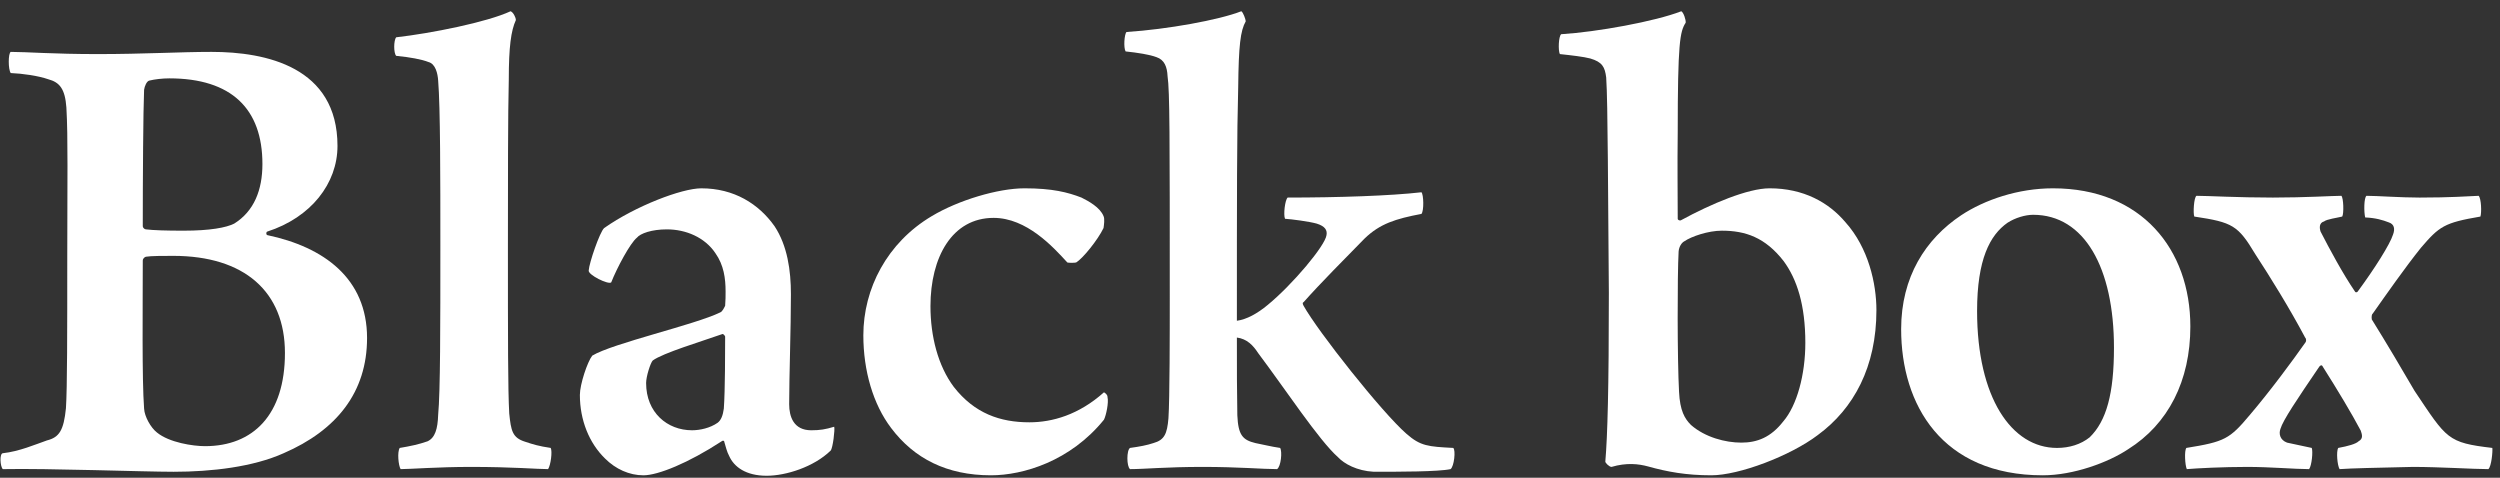
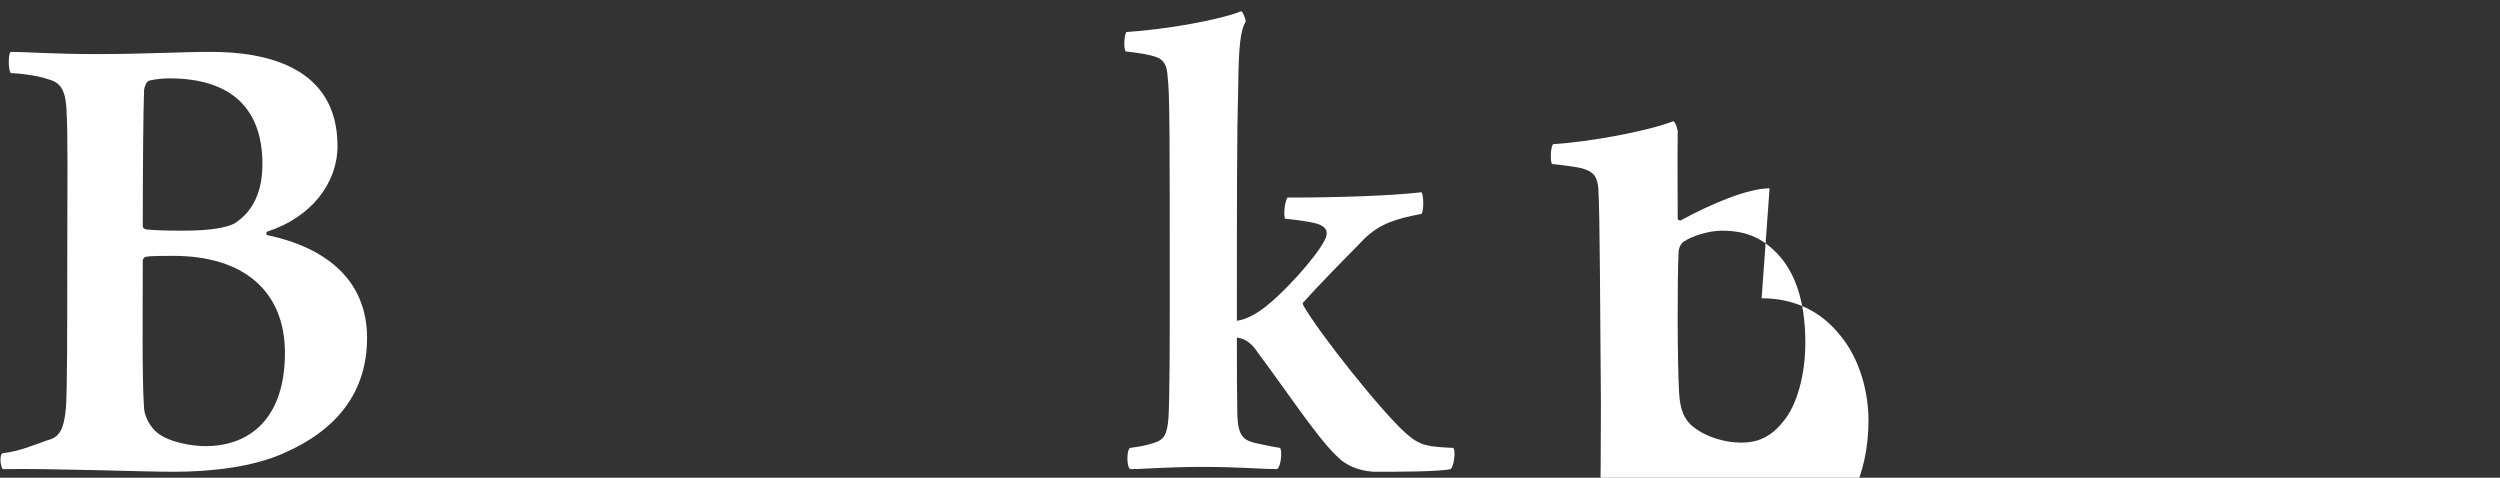
<svg xmlns="http://www.w3.org/2000/svg" width="100%" height="100%" viewBox="0 0 157 30" version="1.1" xml:space="preserve" style="fill-rule:evenodd;clip-rule:evenodd;stroke-linejoin:round;stroke-miterlimit:2;">
  <rect x="0" y="0" width="157" height="30" fill="#333333" stroke="none" />
  <g id="h_logo">
    <g>
      <path d="M0.675,4.588c0.721,0.028 1.719,0.167 2.357,0.389c0.721,0.194 1.053,0.61 1.137,1.774c0.11,1.914 0.055,4.575 0.055,9.456c-0,4.63 -0,8.179 -0.083,9.427c-0.139,1.387 -0.416,1.83 -1.193,2.024c-0.72,0.25 -1.746,0.694 -2.772,0.804c-0.216,0.024 -0.167,0.832 -0,0.999c2.856,-0.056 8.817,0.166 10.73,0.166c2.385,-0 4.992,-0.305 6.905,-1.165c3.327,-1.441 5.24,-3.826 5.24,-7.237c0,-3.743 -2.717,-5.712 -6.266,-6.46c-0.083,-0.028 -0.083,-0.194 -0,-0.222c2.745,-0.887 4.409,-3.022 4.409,-5.379c-0,-4.964 -4.492,-5.906 -7.903,-5.906c-1.996,-0 -4.242,0.138 -7.154,0.138c-2.828,0 -4.464,-0.138 -5.462,-0.138c-0.167,0.083 -0.167,1.109 -0,1.33Zm9.954,0.333c3.91,0 5.851,1.913 5.851,5.379c-0,1.636 -0.527,2.967 -1.775,3.744c-0.499,0.249 -1.497,0.443 -3.189,0.443c-1.081,0 -1.913,-0.027 -2.356,-0.083c-0.084,0 -0.194,-0.111 -0.194,-0.194c-0,-2.884 0.027,-7.32 0.083,-8.568c0.027,-0.222 0.166,-0.554 0.332,-0.582c0.333,-0.083 0.832,-0.139 1.248,-0.139Zm2.246,23.098c-0.748,-0 -2.246,-0.222 -3.022,-0.86c-0.388,-0.305 -0.777,-0.998 -0.804,-1.497c-0.139,-1.858 -0.083,-6.433 -0.083,-9.289c-0,-0.139 0.11,-0.222 0.194,-0.25c0.305,-0.055 1.136,-0.055 1.719,-0.055c4.464,-0 7.015,2.246 7.015,6.1c-0,3.882 -1.996,5.851 -5.019,5.851Z" style="fill:#fff;fill-rule:nonzero;" />
-       <path d="M25.159,29.461c0.582,-0 2.357,-0.139 4.409,-0.139c2.661,-0 4.159,0.139 4.852,0.139c0.166,-0.25 0.277,-1.109 0.166,-1.331c-0.748,-0.111 -1.109,-0.222 -1.608,-0.389c-0.804,-0.249 -0.887,-0.693 -0.998,-1.774c-0.083,-1.497 -0.083,-4.603 -0.083,-10.537c-0,-3.826 -0,-8.346 0.055,-10.453c0,-2.024 0.139,-3.05 0.444,-3.716c-0,-0.166 -0.167,-0.499 -0.333,-0.554c-1.497,0.693 -4.991,1.386 -7.182,1.635c-0.166,0.195 -0.166,0.999 0,1.165c0.86,0.083 1.609,0.222 2.025,0.388c0.443,0.111 0.582,0.721 0.61,1.165c0.138,1.664 0.138,6.183 0.138,10.37c0,4.964 0,9.206 -0.138,10.62c-0.028,0.887 -0.194,1.442 -0.666,1.664c-0.554,0.194 -1.081,0.305 -1.747,0.416c-0.166,0.249 -0.083,1.109 0.056,1.331Z" style="fill:#fff;fill-rule:nonzero;" />
-       <path d="M45.567,18.314c-0,0.277 -0,0.527 -0.028,0.887c-0.056,0.111 -0.166,0.361 -0.305,0.416c-1.581,0.777 -6.766,1.941 -8.041,2.717c-0.305,0.389 -0.777,1.803 -0.777,2.468c0,1.581 0.583,3.023 1.581,3.993c0.665,0.666 1.525,1.054 2.412,1.054c0.915,-0 2.829,-0.777 4.908,-2.135c0.056,-0.056 0.166,-0.056 0.166,0.027c0.084,0.278 0.167,0.638 0.306,0.888c0.305,0.693 1.053,1.248 2.356,1.248c1.22,-0 2.967,-0.555 4.021,-1.581c0.139,-0.166 0.277,-1.331 0.222,-1.497c-0.555,0.166 -0.887,0.222 -1.442,0.222c-1.109,-0 -1.386,-0.86 -1.386,-1.636c-0,-1.72 0.11,-4.797 0.11,-6.905c0,-1.497 -0.221,-3.05 -1.025,-4.27c-0.999,-1.414 -2.551,-2.384 -4.603,-2.384c-1.22,-0 -4.132,1.109 -6.101,2.495c-0.277,0.25 -0.942,2.191 -0.97,2.662c-0.056,0.277 1.248,0.915 1.414,0.749c0.361,-0.915 1.192,-2.468 1.608,-2.801c0.222,-0.277 0.943,-0.527 1.886,-0.527c1.192,0 2.384,0.499 3.05,1.498c0.527,0.748 0.638,1.58 0.638,2.412Zm-0.028,2.828c-0,0.749 -0,3.411 -0.083,4.52c-0.056,0.416 -0.167,0.721 -0.388,0.887c-0.472,0.333 -1.11,0.472 -1.609,0.472c-1.552,-0 -2.883,-1.11 -2.883,-2.967c-0,-0.416 0.277,-1.276 0.416,-1.414c0.637,-0.472 3.05,-1.193 4.381,-1.664c0.083,-0 0.166,0.138 0.166,0.166Z" style="fill:#fff;fill-rule:nonzero;" />
-       <path d="M69.33,26.355c0.138,-0.277 0.305,-1.081 0.222,-1.414c-0,-0.166 -0.139,-0.25 -0.222,-0.305c-1.581,1.414 -3.244,1.885 -4.686,1.885c-1.83,0 -3.439,-0.554 -4.742,-2.218c-0.998,-1.331 -1.469,-3.189 -1.469,-5.074c-0,-3.078 1.358,-5.546 3.965,-5.546c2.079,0 3.743,1.83 4.63,2.801c0.083,0.028 0.444,0.028 0.555,-0c0.416,-0.25 1.359,-1.414 1.719,-2.163c0.028,-0.194 0.083,-0.582 -0,-0.749c-0.222,-0.554 -0.943,-0.942 -1.386,-1.164c-0.86,-0.333 -1.83,-0.582 -3.577,-0.582c-1.664,-0 -4.16,0.748 -5.823,1.746c-2.801,1.664 -4.298,4.548 -4.298,7.487c-0,2.218 0.61,4.326 1.747,5.823c1.442,1.913 3.493,2.967 6.266,2.967c2.024,-0 4.991,-0.887 7.099,-3.494Z" style="fill:#fff;fill-rule:nonzero;" />
      <path d="M80.698,13.739c0.416,0.027 1.498,0.166 1.997,0.305c0.527,0.166 0.665,0.416 0.61,0.721c-0.083,0.665 -2.135,3.105 -3.688,4.381c-0.666,0.554 -1.331,0.915 -1.941,0.998c-0,-7.847 -0,-11.701 0.083,-14.668c0.028,-2.607 0.139,-3.549 0.471,-4.132c0,-0.138 -0.166,-0.582 -0.277,-0.637c-1.414,0.554 -4.658,1.136 -7.209,1.303c-0.139,0.138 -0.194,0.998 -0.056,1.22c0.777,0.083 1.498,0.194 1.941,0.36c0.499,0.167 0.666,0.61 0.694,1.193c0.138,0.942 0.138,3.771 0.138,13.975c0,1.996 0,6.294 -0.083,7.514c-0.083,0.97 -0.25,1.359 -0.943,1.553c-0.416,0.138 -0.859,0.221 -1.469,0.305c-0.222,0.138 -0.222,1.164 -0,1.331c0.915,-0 2.246,-0.139 4.575,-0.139c2.246,-0 3.743,0.139 4.658,0.139c0.25,-0.167 0.333,-1.109 0.194,-1.331c-0.582,-0.084 -1.109,-0.222 -1.553,-0.305c-0.804,-0.194 -1.081,-0.499 -1.136,-1.747c-0.028,-1.553 -0.028,-2.801 -0.028,-4.88c0.638,0.083 1.026,0.499 1.331,0.97c1.691,2.246 3.826,5.49 5.019,6.544c0.388,0.416 1.192,0.86 2.246,0.915c1.552,-0 4.076,-0 4.824,-0.166c0.222,-0.167 0.333,-1.193 0.167,-1.331c-1.581,-0.084 -2.052,-0.111 -2.939,-0.888c-1.553,-1.358 -5.546,-6.405 -6.461,-8.041c-0.056,-0.111 -0.083,-0.194 -0,-0.222c1.054,-1.192 2.634,-2.772 3.826,-3.992c0.971,-0.943 1.969,-1.248 3.577,-1.553c0.167,-0.194 0.139,-1.22 0,-1.359c-1.913,0.222 -5.24,0.333 -8.401,0.333c-0.167,0.138 -0.278,1.081 -0.167,1.331Z" style="fill:#fff;fill-rule:nonzero;" />
-       <path d="M111.129,11.826c-1.359,-0 -3.661,0.97 -5.546,1.996c-0.083,0.055 -0.222,-0 -0.222,-0.083c0,-1.747 -0.028,-3.161 0,-5.407c0,-5.657 0.139,-6.35 0.499,-6.905c0.028,-0.166 -0.138,-0.665 -0.277,-0.72c-1.636,0.637 -5.296,1.303 -7.542,1.441c-0.166,0.139 -0.194,1.026 -0.083,1.248c0.776,0.083 1.497,0.167 1.913,0.277c0.749,0.222 0.915,0.527 0.998,1.193c0.111,1.58 0.111,7.625 0.167,13.531c-0,6.017 -0.084,8.984 -0.222,10.592c-0,0.083 0.249,0.333 0.388,0.333c0.943,-0.277 1.691,-0.194 2.301,-0.028c1.193,0.333 2.385,0.555 3.965,0.555c1.747,-0 4.964,-1.22 6.683,-2.523c2.274,-1.664 3.688,-4.298 3.688,-7.848c-0,-1.663 -0.499,-3.909 -1.941,-5.517c-1.054,-1.248 -2.634,-2.135 -4.769,-2.135Zm-2.995,2.661c1.47,0 2.717,0.416 3.882,1.914c0.832,1.137 1.359,2.745 1.359,5.129c-0,1.997 -0.527,3.938 -1.387,4.936c-0.776,0.998 -1.636,1.331 -2.634,1.331c-0.998,-0 -2.274,-0.333 -3.161,-1.109c-0.388,-0.388 -0.693,-0.887 -0.749,-2.08c-0.111,-2.052 -0.111,-7.292 -0.027,-8.817c0.027,-0.305 0.194,-0.555 0.36,-0.638c0.444,-0.305 1.497,-0.666 2.357,-0.666Z" style="fill:#fff;fill-rule:nonzero;" />
-       <path d="M128.93,11.826c-2.19,-0 -4.298,0.72 -5.767,1.691c-2.246,1.497 -3.771,3.882 -3.771,7.154c-0,4.741 2.551,9.178 8.9,9.178c1.914,-0 4.104,-0.804 5.352,-1.636c2.523,-1.581 3.91,-4.298 3.91,-7.709c-0,-4.852 -3.078,-8.678 -8.624,-8.678Zm-1.248,1.663c3.217,0 5.075,3.328 5.075,8.346c-0,2.884 -0.472,4.603 -1.526,5.629c-0.554,0.444 -1.275,0.666 -2.051,0.666c-2.856,-0 -5.019,-3.161 -5.019,-8.596c-0,-3.244 0.804,-4.769 1.913,-5.546c0.471,-0.305 1.109,-0.499 1.608,-0.499Z" style="fill:#fff;fill-rule:nonzero;" />
-       <path d="M137.304,28.13c-0.139,0.166 -0.083,1.109 0.028,1.331c0.637,-0.056 2.301,-0.139 3.798,-0.139c1.442,-0 2.995,0.139 3.882,0.139c0.167,-0.222 0.25,-1.109 0.167,-1.331l-1.553,-0.333c-0.444,-0.166 -0.527,-0.555 -0.416,-0.86c0.166,-0.554 1.026,-1.83 2.44,-3.909c0.056,-0.083 0.167,-0.139 0.222,-0c0.915,1.442 1.83,2.967 2.385,4.02c0.083,0.25 0.166,0.499 -0.139,0.666c-0.166,0.166 -0.666,0.305 -1.276,0.416c-0.138,0.222 -0.055,1.109 0.084,1.331c0.776,-0.056 2.218,-0.084 4.603,-0.139c1.691,-0 3.798,0.139 4.741,0.139c0.194,-0.167 0.277,-1.109 0.25,-1.331c-2.829,-0.333 -2.856,-0.555 -4.881,-3.577c-0.776,-1.331 -1.774,-3.023 -2.689,-4.492c-0.028,-0.167 -0,-0.333 0.055,-0.361c0.86,-1.22 2.024,-2.883 3.023,-4.131c1.164,-1.359 1.469,-1.581 3.743,-1.969c0.083,-0.249 0.055,-1.137 -0.111,-1.303c-0.693,0.028 -1.747,0.111 -3.716,0.111c-1.164,-0 -2.661,-0.111 -3.327,-0.111c-0.166,0.111 -0.166,1.026 -0.083,1.359c0.665,0.027 1.109,0.166 1.469,0.305c0.361,0.11 0.416,0.416 0.278,0.776c-0.194,0.61 -1.137,2.107 -2.219,3.577c-0.027,0.028 -0.11,0.083 -0.166,-0c-0.776,-1.137 -1.608,-2.69 -2.163,-3.771c-0.083,-0.25 -0.083,-0.555 0.222,-0.638c0.167,-0.139 0.804,-0.222 1.137,-0.305c0.111,-0.166 0.083,-1.192 -0.055,-1.303c-0.527,-0 -2.274,0.111 -4.298,0.111c-2.191,-0 -4.104,-0.111 -4.797,-0.111c-0.167,0.083 -0.222,1.109 -0.139,1.303c2.412,0.361 2.745,0.555 3.827,2.357c0.942,1.442 2.162,3.411 3.133,5.241c0.083,0.083 0.083,0.249 -0,0.332c-0.777,1.11 -2.191,3.023 -3.466,4.52c-1.276,1.525 -1.581,1.691 -3.993,2.08Z" style="fill:#fff;fill-rule:nonzero;" />
+       <path d="M111.129,11.826c-1.359,-0 -3.661,0.97 -5.546,1.996c-0.083,0.055 -0.222,-0 -0.222,-0.083c0,-1.747 -0.028,-3.161 0,-5.407c0.028,-0.166 -0.138,-0.665 -0.277,-0.72c-1.636,0.637 -5.296,1.303 -7.542,1.441c-0.166,0.139 -0.194,1.026 -0.083,1.248c0.776,0.083 1.497,0.167 1.913,0.277c0.749,0.222 0.915,0.527 0.998,1.193c0.111,1.58 0.111,7.625 0.167,13.531c-0,6.017 -0.084,8.984 -0.222,10.592c-0,0.083 0.249,0.333 0.388,0.333c0.943,-0.277 1.691,-0.194 2.301,-0.028c1.193,0.333 2.385,0.555 3.965,0.555c1.747,-0 4.964,-1.22 6.683,-2.523c2.274,-1.664 3.688,-4.298 3.688,-7.848c-0,-1.663 -0.499,-3.909 -1.941,-5.517c-1.054,-1.248 -2.634,-2.135 -4.769,-2.135Zm-2.995,2.661c1.47,0 2.717,0.416 3.882,1.914c0.832,1.137 1.359,2.745 1.359,5.129c-0,1.997 -0.527,3.938 -1.387,4.936c-0.776,0.998 -1.636,1.331 -2.634,1.331c-0.998,-0 -2.274,-0.333 -3.161,-1.109c-0.388,-0.388 -0.693,-0.887 -0.749,-2.08c-0.111,-2.052 -0.111,-7.292 -0.027,-8.817c0.027,-0.305 0.194,-0.555 0.36,-0.638c0.444,-0.305 1.497,-0.666 2.357,-0.666Z" style="fill:#fff;fill-rule:nonzero;" />
    </g>
  </g>
</svg>